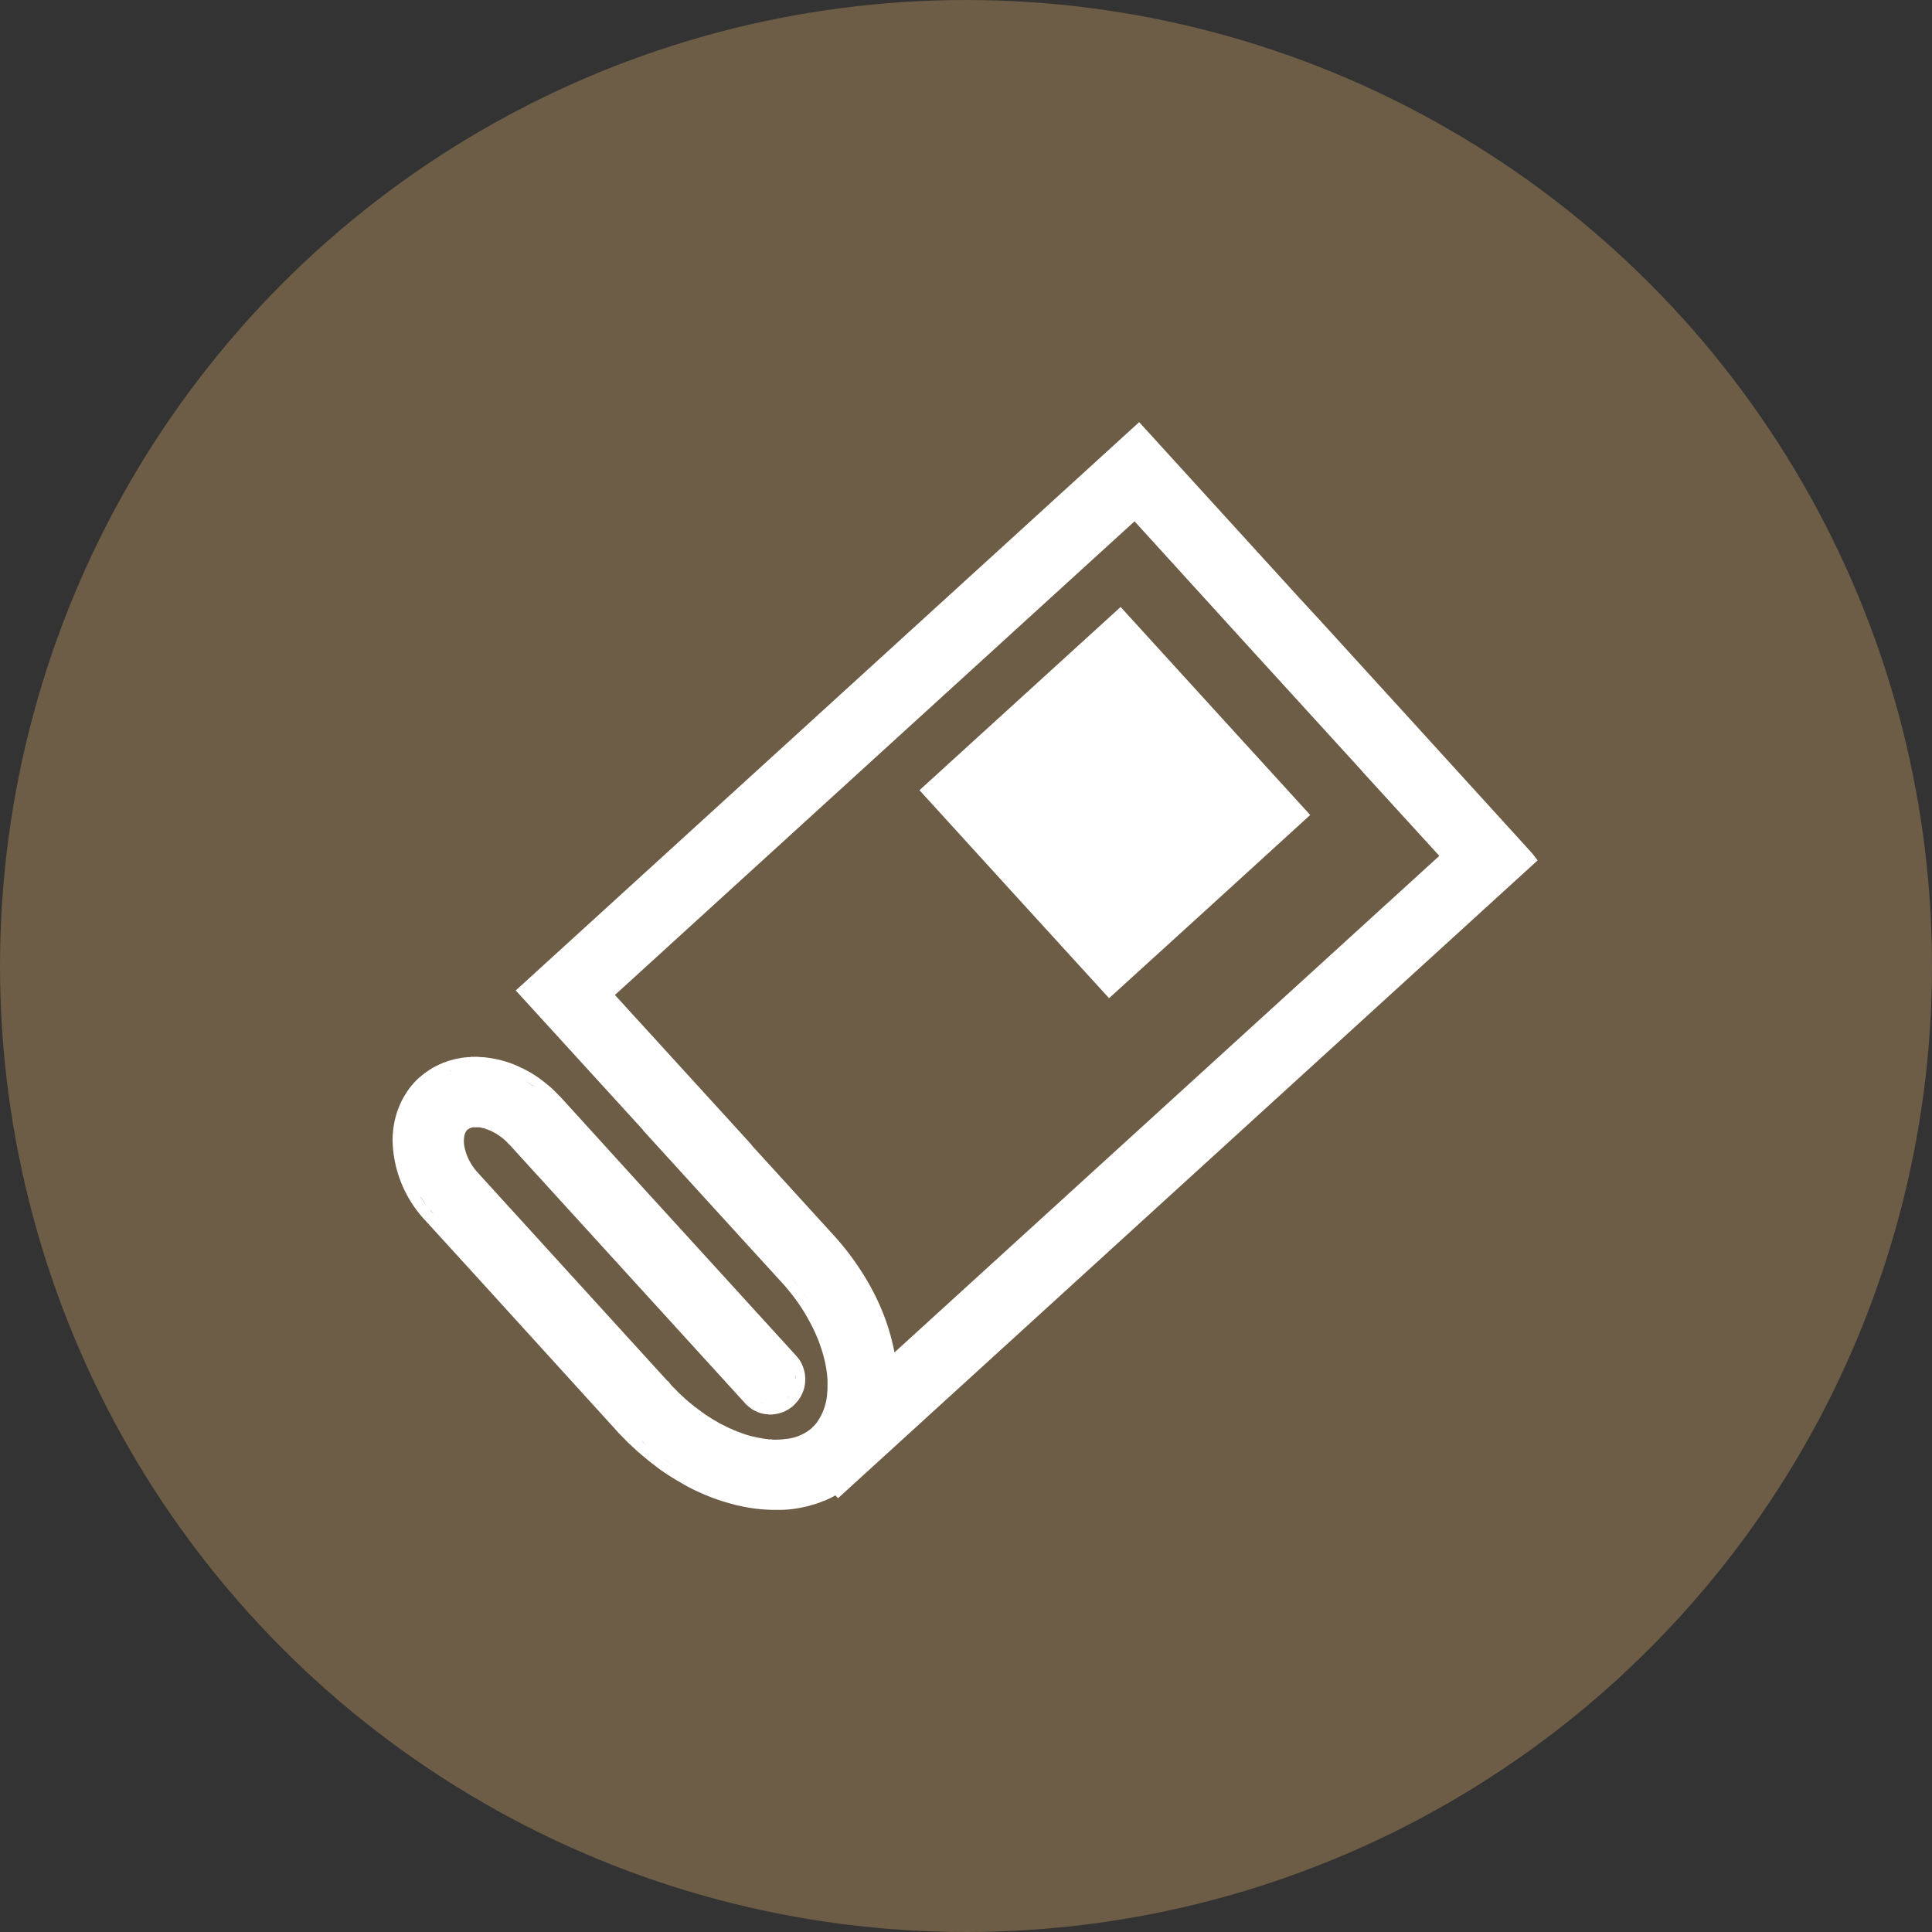
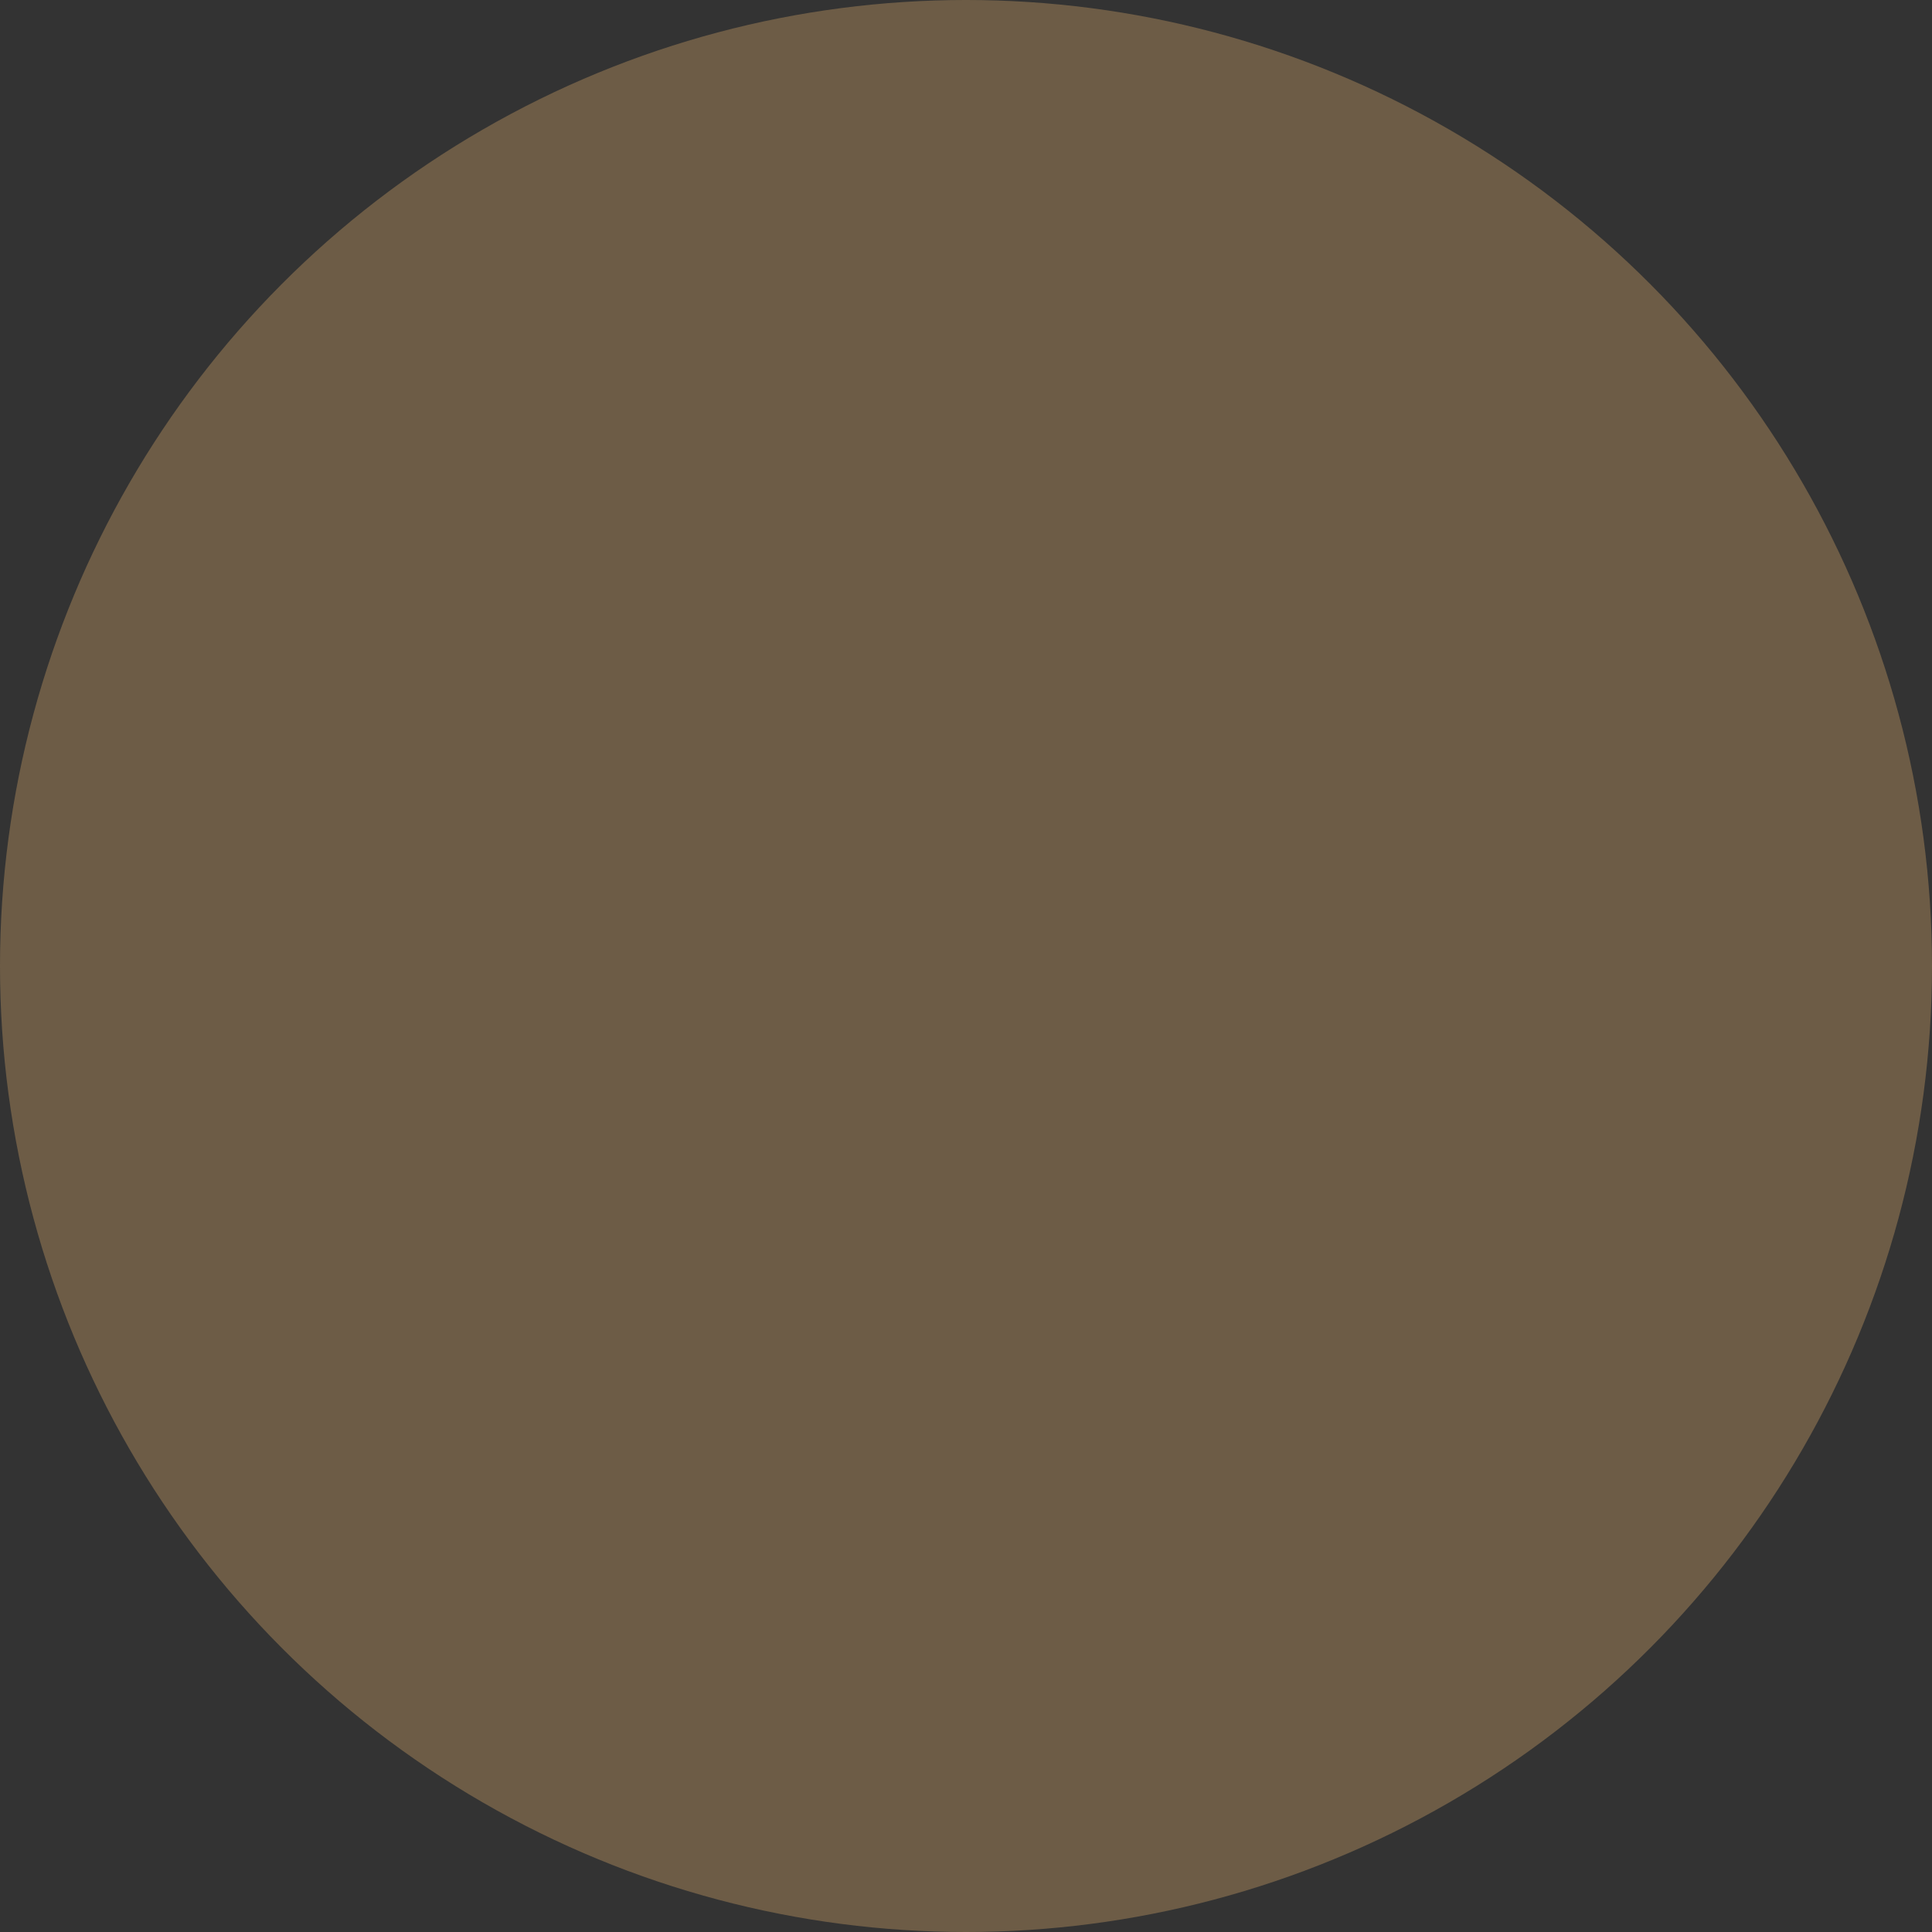
<svg xmlns="http://www.w3.org/2000/svg" id="news_item_icon.svg" width="60" height="60" viewBox="0 0 60 60">
  <rect x="0" y="0" width="60" height="60" fill="#333333" stroke="none" />
  <defs>
    <style>
      .cls-1 {
        fill: #6d5c46;
      }

      .cls-2 {
        fill: #fff;
        fill-rule: evenodd;
      }
    </style>
  </defs>
  <circle id="楕円形_2_のコピー_2" data-name="楕円形 2 のコピー 2" class="cls-1" cx="30" cy="30" r="30" />
-   <path id="シェイプ_512" data-name="シェイプ 512" class="cls-2" d="M178.569,2455.85l2.874,3.15,3.056-2.78,3.191-2.91h0l-3.957-4.34-1.931-2.12-5.983,5.45-0.264.24h0Zm16.005-1.36-3.768-4.14-2.826-3.1-0.637-.69-4.755-5.22-0.21-.23-0.231.21-18.9,17.23-0.231.21,0.211,0.23,3.741,4.1,0,0.01,0.2,0.22,3.053,3.35,1.051,1.15c0.112,0.12.219,0.25,0.32,0.38a5.591,5.591,0,0,1,.442.65c0.081,0.14.157,0.28,0.225,0.42a4.8,4.8,0,0,1,.36,1.02,3.75,3.75,0,0,1,.08.56c0,0.06,0,.12,0,0.18s0,0.15-.009.22a1.739,1.739,0,0,1-.272.85c-0.014.02-.029,0.05-0.045,0.07s-0.048.06-.073,0.09-0.05.05-.076,0.07h0l0,0.01h0a1.447,1.447,0,0,1-.839.35,2.21,2.21,0,0,1-.264.02h-0.135l-0.008-.01h-0.1a0.046,0.046,0,0,1-.035-0.01h-0.057a0.05,0.05,0,0,1-.036-0.01h-0.049l-0.011-.01h-0.035c-0.013,0-.026-0.01-0.039-0.01h-0.021c-0.012,0-.024-0.01-0.037-0.01a0.057,0.057,0,0,1-.039-0.01h-0.024c-0.012,0-.024-0.01-0.036-0.01s-0.025-.01-0.037-0.01H170.4l-0.012-.01h-0.037c-0.013-.01-0.027-0.01-0.041-0.02h-0.025a0.048,0.048,0,0,0-.035-0.01,0.056,0.056,0,0,0-.038-0.01l-0.015-.01h-0.016a0.043,0.043,0,0,0-.033-0.01c-0.014-.01-0.027-0.01-0.041-0.02h-0.014l-0.015-.01c-0.011,0-.023-0.01-0.034-0.01a0.081,0.081,0,0,1-.043-0.02h-0.013l-0.017-.01a0.043,0.043,0,0,1-.033-0.01c-0.014,0-.027-0.01-0.041-0.01l-0.015-.01-0.016-.01c-0.011,0-.023-0.01-0.034-0.01s-0.028-.01-0.042-0.02h-0.014l-0.015-.01c-0.012-.01-0.024-0.01-0.036-0.02s-0.027-.01-0.04-0.01l-0.017-.01-0.016-.01c-0.011,0-.022-0.01-0.034-0.01a0.084,0.084,0,0,0-.043-0.02l-0.015-.01-0.016-.01c-0.012-.01-0.023-0.01-0.034-0.02a0.082,0.082,0,0,1-.041-0.02l-0.017-.01h-0.017a0.059,0.059,0,0,0-.033-0.02,0.081,0.081,0,0,0-.042-0.02l-0.016-.01-0.017-.01c-0.011-.01-0.022-0.01-0.033-0.02l-0.046-.03h-0.013l-0.019-.02c-0.01,0-.02-0.01-0.03-0.01l-0.044-.03-0.016-.01-0.018-.01c-0.01-.01-0.021-0.01-0.031-0.02l-0.044-.03-0.015-.01-0.017-.01a0.059,0.059,0,0,1-.033-0.02,0.073,0.073,0,0,0-.04-0.02l-0.018-.02h0l-0.023-.01-0.006-.01-0.017-.01-0.04-.03-0.017-.01-0.018-.01-0.032-.03-0.043-.03-0.016-.01-0.017-.01-0.031-.03-0.043-.03-0.017-.01-0.017-.01-0.03-.03-0.041-.03-0.018-.02-0.018-.01a0.049,0.049,0,0,0-.028-0.02,0.16,0.16,0,0,0-.044-0.04l-0.016-.01-0.019-.02a0.043,0.043,0,0,0-.026-0.02,0.162,0.162,0,0,0-.045-0.04l-0.016-.02-0.018-.01-0.024-.03a0.152,0.152,0,0,1-.046-0.04l-0.017-.01-0.017-.02c-0.008-.01-0.015-0.01-0.023-0.02s-0.035-.03-0.052-0.05l-0.013-.01-0.016-.02c-0.007-.01-0.014-0.01-0.02-0.02-0.026-.03-0.051-0.05-0.076-0.08l-0.013-.01-0.011-.01-0.087-.09-0.092-.12h-0.015l-5.874-6.45a1.759,1.759,0,0,1-.319-0.47,1.579,1.579,0,0,1-.11-0.33,0.942,0.942,0,0,1-.023-0.21,0.962,0.962,0,0,1,.012-0.14,0.432,0.432,0,0,1,.066-0.17,0.269,0.269,0,0,0,.029-0.03,0.351,0.351,0,0,1,.178-0.08h0.218l0.012,0.01h0.026a0.024,0.024,0,0,1,.022.01H162a0.027,0.027,0,0,0,.025.01h0.01l0.015,0.01h0.014c0.007,0,.016.01,0.025,0.01l0.012,0.01h0.028a0.031,0.031,0,0,0,.027.01l0.013,0.01,0.014,0.01H162.2a0.037,0.037,0,0,0,.03.01l0.01,0.01,0.015,0.01h0.014c0.01,0.01.02,0.01,0.029,0.02h0.012l0.015,0.01s0.01,0.01.015,0.01a0.051,0.051,0,0,1,.029.02h0.012l0.016,0.01c0.005,0,.01.01,0.015,0.01s0.019,0.01.029,0.02l0.012,0.01,0.015,0.01h0.014l0.031,0.03h0.012l0.016,0.02a0.013,0.013,0,0,1,.013.01,0.059,0.059,0,0,1,.033.02l0.011,0.01,0.015,0.01s0.007,0.01.01,0.01l0.04,0.03,0.007,0.01s0.01,0.01.015,0.01,0,0.01.007,0.01c0.019,0.02.036,0.03,0.054,0.05a0.147,0.147,0,0,0,.013.01l0,0.01,0.065,0.06,7.307,8.02a0.437,0.437,0,0,0,.081.08,0.048,0.048,0,0,0,.027.02,0.192,0.192,0,0,0,.061.05,0.06,0.06,0,0,0,.032.02l0,0.01h0l0.053,0.03a0.064,0.064,0,0,0,.035.02h0.006a0.175,0.175,0,0,0,.057.03c0.013,0.01.025,0.01,0.038,0.02h0.006a0.139,0.139,0,0,0,.058.02c0.015,0.01.029,0.01,0.044,0.02h0c0.019,0,.039.01,0.058,0.01a0.084,0.084,0,0,0,.048.01c0.019,0,.039.01,0.059,0.01h0.049a0.1,0.1,0,0,0,.054.01h0.1a0.106,0.106,0,0,1,.055-0.01,0.074,0.074,0,0,0,.045-0.01,0.11,0.11,0,0,0,.056-0.01h0a0.061,0.061,0,0,0,.041-0.01c0.019,0,.037-0.01.056-0.01l0.006-.01a0.052,0.052,0,0,0,.037-0.01,0.108,0.108,0,0,0,.052-0.02h0.009c0.012-.01.024-0.01,0.035-0.02l0.053-.03h0.008c0.011-.01.021-0.01,0.032-0.02a0.416,0.416,0,0,0,.058-0.04h0a0.046,0.046,0,0,0,.028-0.02,0.391,0.391,0,0,0,.084-0.07,0.5,0.5,0,0,0,.078-0.08,1.02,1.02,0,0,0,.178-0.27,1,1,0,0,0,.048-0.12,0.725,0.725,0,0,0,.033-0.13,1.1,1.1,0,0,0-.006-0.44,1.172,1.172,0,0,0-.142-0.35,1.717,1.717,0,0,0-.118-0.15l-4.869-5.34-2.435-2.68c-0.046-.05-0.092-0.09-0.139-0.14s-0.094-.09-0.142-0.14c-0.127-.11-0.261-0.22-0.4-0.32a3.5,3.5,0,0,0-.572-0.33,3.137,3.137,0,0,0-.768-0.26c-0.1-.02-0.212-0.04-0.318-0.05a0.86,0.86,0,0,0-.16-0.01,0.876,0.876,0,0,0-.161-0.01h-0.119a0.049,0.049,0,0,0-.036.01h-0.116l-0.014.01h-0.064c-0.012,0-.025.01-0.038,0.01h-0.027c-0.016,0-.033.01-0.049,0.01a0.057,0.057,0,0,0-.039.01h-0.027c-0.016,0-.032.01-0.048,0.01s-0.027.01-.04,0.01h-0.015l-0.014.01a0.074,0.074,0,0,0-.045.01c-0.014,0-.028.01-0.042,0.01h-0.014l-0.009.01h-0.021c-0.009,0-.018.01-0.027,0.01s-0.03.01-.045,0.01l-0.013.01h-0.014c-0.013.01-.027,0.01-0.04,0.02s-0.031.01-.047,0.01l-0.014.01h-0.013c-0.012.01-.024,0.01-0.036,0.02s-0.031.01-.047,0.02l-0.014.01h-0.013c-0.012.01-.024,0.01-0.036,0.02s-0.032.01-.049,0.02l-0.012.01h-0.011a0.066,0.066,0,0,1-.036.02l-0.053.03-0.012.01h-0.01c-0.01.01-.02,0.01-0.03,0.02s-0.042.03-.063,0.04h-0.007l-0.007.01a0.048,0.048,0,0,0-.027.02,0.313,0.313,0,0,0-.072.05h-0.006c-0.007.01-.015,0.01-0.022,0.02a0.059,0.059,0,0,0-.033.02l-0.01.01-0.011.01c-0.009.01-.019,0.01-0.029,0.02a0.17,0.17,0,0,1-.014.01,0.9,0.9,0,0,1-.095.08,2.364,2.364,0,0,0-.446.55,2.194,2.194,0,0,0-.182.37,2.509,2.509,0,0,0-.12.38c-0.01.04-.019,0.09-0.027,0.13s-0.015.09-.021,0.13a3.043,3.043,0,0,0-.026.4,3.746,3.746,0,0,0,1.023,2.48l1.66,1.82h0l0.191,0.21,4.1,4.51a1.633,1.633,0,0,0,.133.14c0.045,0.05.09,0.09,0.135,0.14a1.639,1.639,0,0,0,.137.13,1.661,1.661,0,0,0,.14.13,1.409,1.409,0,0,0,.141.13c0.094,0.08.19,0.16,0.287,0.24s0.2,0.15.294,0.23a7.317,7.317,0,0,0,.683.44,5.4,5.4,0,0,0,.706.36,5.96,5.96,0,0,0,.963.33,0.945,0.945,0,0,0,.163.04,4.938,4.938,0,0,0,1.135.13h0.2a3.652,3.652,0,0,0,.741-0.1,1.221,1.221,0,0,0,.181-0.05,2.282,2.282,0,0,0,.355-0.12,0.612,0.612,0,0,0,.126-0.05,2.724,2.724,0,0,0,.259-0.13l0.079,0.09,0.231-.21,21.267-19.39,0.231-.21Zm-21.724,17.46a1.609,1.609,0,0,1-.109.22A1.609,1.609,0,0,0,172.85,2471.95Zm9.384-27.76,3.494,3.84,3.493,3.83,0.178,0.2h0l2.3,2.52L174.779,2470a6.773,6.773,0,0,0-.515-1.59,7.636,7.636,0,0,0-.6-1.06,8.4,8.4,0,0,0-.784-1l-2.542-2.79v-0.01l-0.081-.09-4.16-4.56Zm-14.39,17.09,2.185,2.39h0l0,0.01,0-.01h0Zm3.99,6.73c-0.1-.14-0.216-0.27-0.335-0.4l-1.052-1.15,1.052,1.15c0.119,0.13.23,0.26,0.335,0.4,0.087,0.11.169,0.22,0.247,0.34C172,2468.23,171.921,2468.12,171.834,2468.01Zm-0.568,5.01h0Zm-0.516-.02a0.1,0.1,0,0,1,.052.01h0.1a0.087,0.087,0,0,0,.049.01h0a0.087,0.087,0,0,1-.049-0.01h-0.1a0.1,0.1,0,0,0-.052-0.01,0.09,0.09,0,0,1-.05-0.01A0.09,0.09,0,0,0,170.75,2473Zm-0.155-.02h0a0.1,0.1,0,0,0-.054-0.01A0.1,0.1,0,0,1,170.6,2472.98Zm-0.828-.24a0.142,0.142,0,0,0,.06.02,0.142,0.142,0,0,1-.06-0.02c-0.009,0-.018-0.01-0.027-0.01C169.749,2472.73,169.758,2472.74,169.767,2472.74Zm-0.281-.12a0.116,0.116,0,0,0,.053.02l0.061,0.03-0.061-.03a0.116,0.116,0,0,1-.053-0.02c-0.01-.01-0.021-0.01-0.031-0.02C169.465,2472.61,169.476,2472.61,169.486,2472.62Zm-0.522-.28a0.221,0.221,0,0,1,.063.04l0.052,0.03,0.063,0.03-0.063-.03-0.052-.03a0.221,0.221,0,0,0-.063-0.04l-0.052-.03Zm-0.456-.31c0.021,0.02.041,0.03,0.062,0.05-0.021-.02-0.041-0.03-0.062-0.05a0.179,0.179,0,0,1-.051-0.04A0.179,0.179,0,0,0,168.508,2472.03Zm-0.274-.21a0.173,0.173,0,0,1,.049.04,0.272,0.272,0,0,1,.062.05l0.05,0.03-0.05-.03a0.272,0.272,0,0,0-.062-0.05,0.173,0.173,0,0,0-.049-0.04l-0.031-.03Zm-0.219-.19a0.162,0.162,0,0,1,.045.04,0.162,0.162,0,0,0-.045-0.04c-0.022-.02-0.043-0.05-0.065-0.07C167.972,2471.58,167.993,2471.61,168.015,2471.63Zm-6.924-8.14c0-.02,0-0.04,0-0.06s0-.04,0-0.06c0,0.02,0,.04,0,0.06S161.09,2463.47,161.091,2463.49Zm0.8-.79h-0.04a0.04,0.04,0,0,0-.031-0.01h0a0.04,0.04,0,0,1,.031.01h0.04Zm0.09,0.01h0Zm0.094,0.02a0.044,0.044,0,0,1-.034-0.01,0.044,0.044,0,0,0,.034.01,0.073,0.073,0,0,0,.045.01A0.073,0.073,0,0,1,162.078,2462.73Zm0.743,0.39-0.031-.03,0.031,0.03a0.246,0.246,0,0,1,.054.05A0.246,0.246,0,0,0,162.821,2463.12Zm7.6,8.3-0.059-.06,0.059,0.06s0.007,0,.01.01C170.428,2471.42,170.424,2471.42,170.421,2471.42Zm0.273,0.16c-0.014-.01-0.028-0.01-0.042-0.02s-0.021-.01-0.031-0.01c0.01,0,.021.01,0.031,0.01s0.028,0.01.042,0.02a0.043,0.043,0,0,1,.033.01A0.043,0.043,0,0,0,170.694,2471.58Zm0.265,0.04h0a0.043,0.043,0,0,1,.033-0.01A0.043,0.043,0,0,0,170.959,2471.62Zm0.5-.21c-0.009.01-.02,0.02-0.03,0.03,0.01-.01.021-0.02,0.03-0.03s0.039-.03.057-0.05C171.5,2471.38,171.483,2471.39,171.463,2471.41Zm0.254-.61a0.621,0.621,0,0,0-.017-0.13A0.621,0.621,0,0,1,171.717,2470.8Zm-8.134-9.06a1.967,1.967,0,0,1,.186.14,1.967,1.967,0,0,0-.186-0.14c-0.085-.06-0.171-0.12-0.259-0.17C163.412,2461.62,163.5,2461.68,163.583,2461.74Zm-1.225-.54a3,3,0,0,1,.7.23,3,3,0,0,0-.7-0.23l-0.143-.03Zm-1.338.05c0.017,0,.034-0.01.051-0.01a0.028,0.028,0,0,1,.025-0.01,0.028,0.028,0,0,0,.025-0.01,0.028,0.028,0,0,1-.025.01,0.028,0.028,0,0,0-.025.01c-0.017,0-.034.01-0.051,0.01s-0.032.01-.048,0.02C160.988,2461.26,161,2461.26,161.02,2461.25Zm-0.24.1c0.014-.01.028-0.01,0.042-0.02-0.014.01-.028,0.01-0.042,0.02l-0.054.03Zm-0.247.14a0.053,0.053,0,0,1,.03-0.02,0.053,0.053,0,0,0-.03.02,0.048,0.048,0,0,0-.029.02A0.048,0.048,0,0,1,160.533,2461.49Zm-0.153.1a0.066,0.066,0,0,0,.036-0.02,0.066,0.066,0,0,1-.036.02l-0.036.03Zm-0.312,3.59a4.373,4.373,0,0,1-.231-0.42,4.373,4.373,0,0,0,.231.42c0.059,0.09.121,0.18,0.188,0.27C160.189,2465.36,160.127,2465.27,160.068,2465.18Zm0.292,0.4c0.035,0.04.072,0.08,0.11,0.12l0.925,1.02-0.925-1.02C160.432,2465.66,160.4,2465.62,160.36,2465.58Zm6.59,7.18-0.135-.12,0.135,0.12a1.483,1.483,0,0,0,.135.13A1.483,1.483,0,0,1,166.95,2472.76Zm0.7,0.57c-0.048-.03-0.095-0.07-0.142-0.1,0.047,0.03.094,0.07,0.142,0.1,0.107,0.08.215,0.16,0.325,0.23C167.86,2473.49,167.752,2473.41,167.645,2473.33Zm2.936,1.22a2.4,2.4,0,0,0,.267.02A2.4,2.4,0,0,1,170.581,2474.55Zm0.533,0.03h0Zm0.012,0h0Z" transform="translate(-147 -2428)" />
</svg>